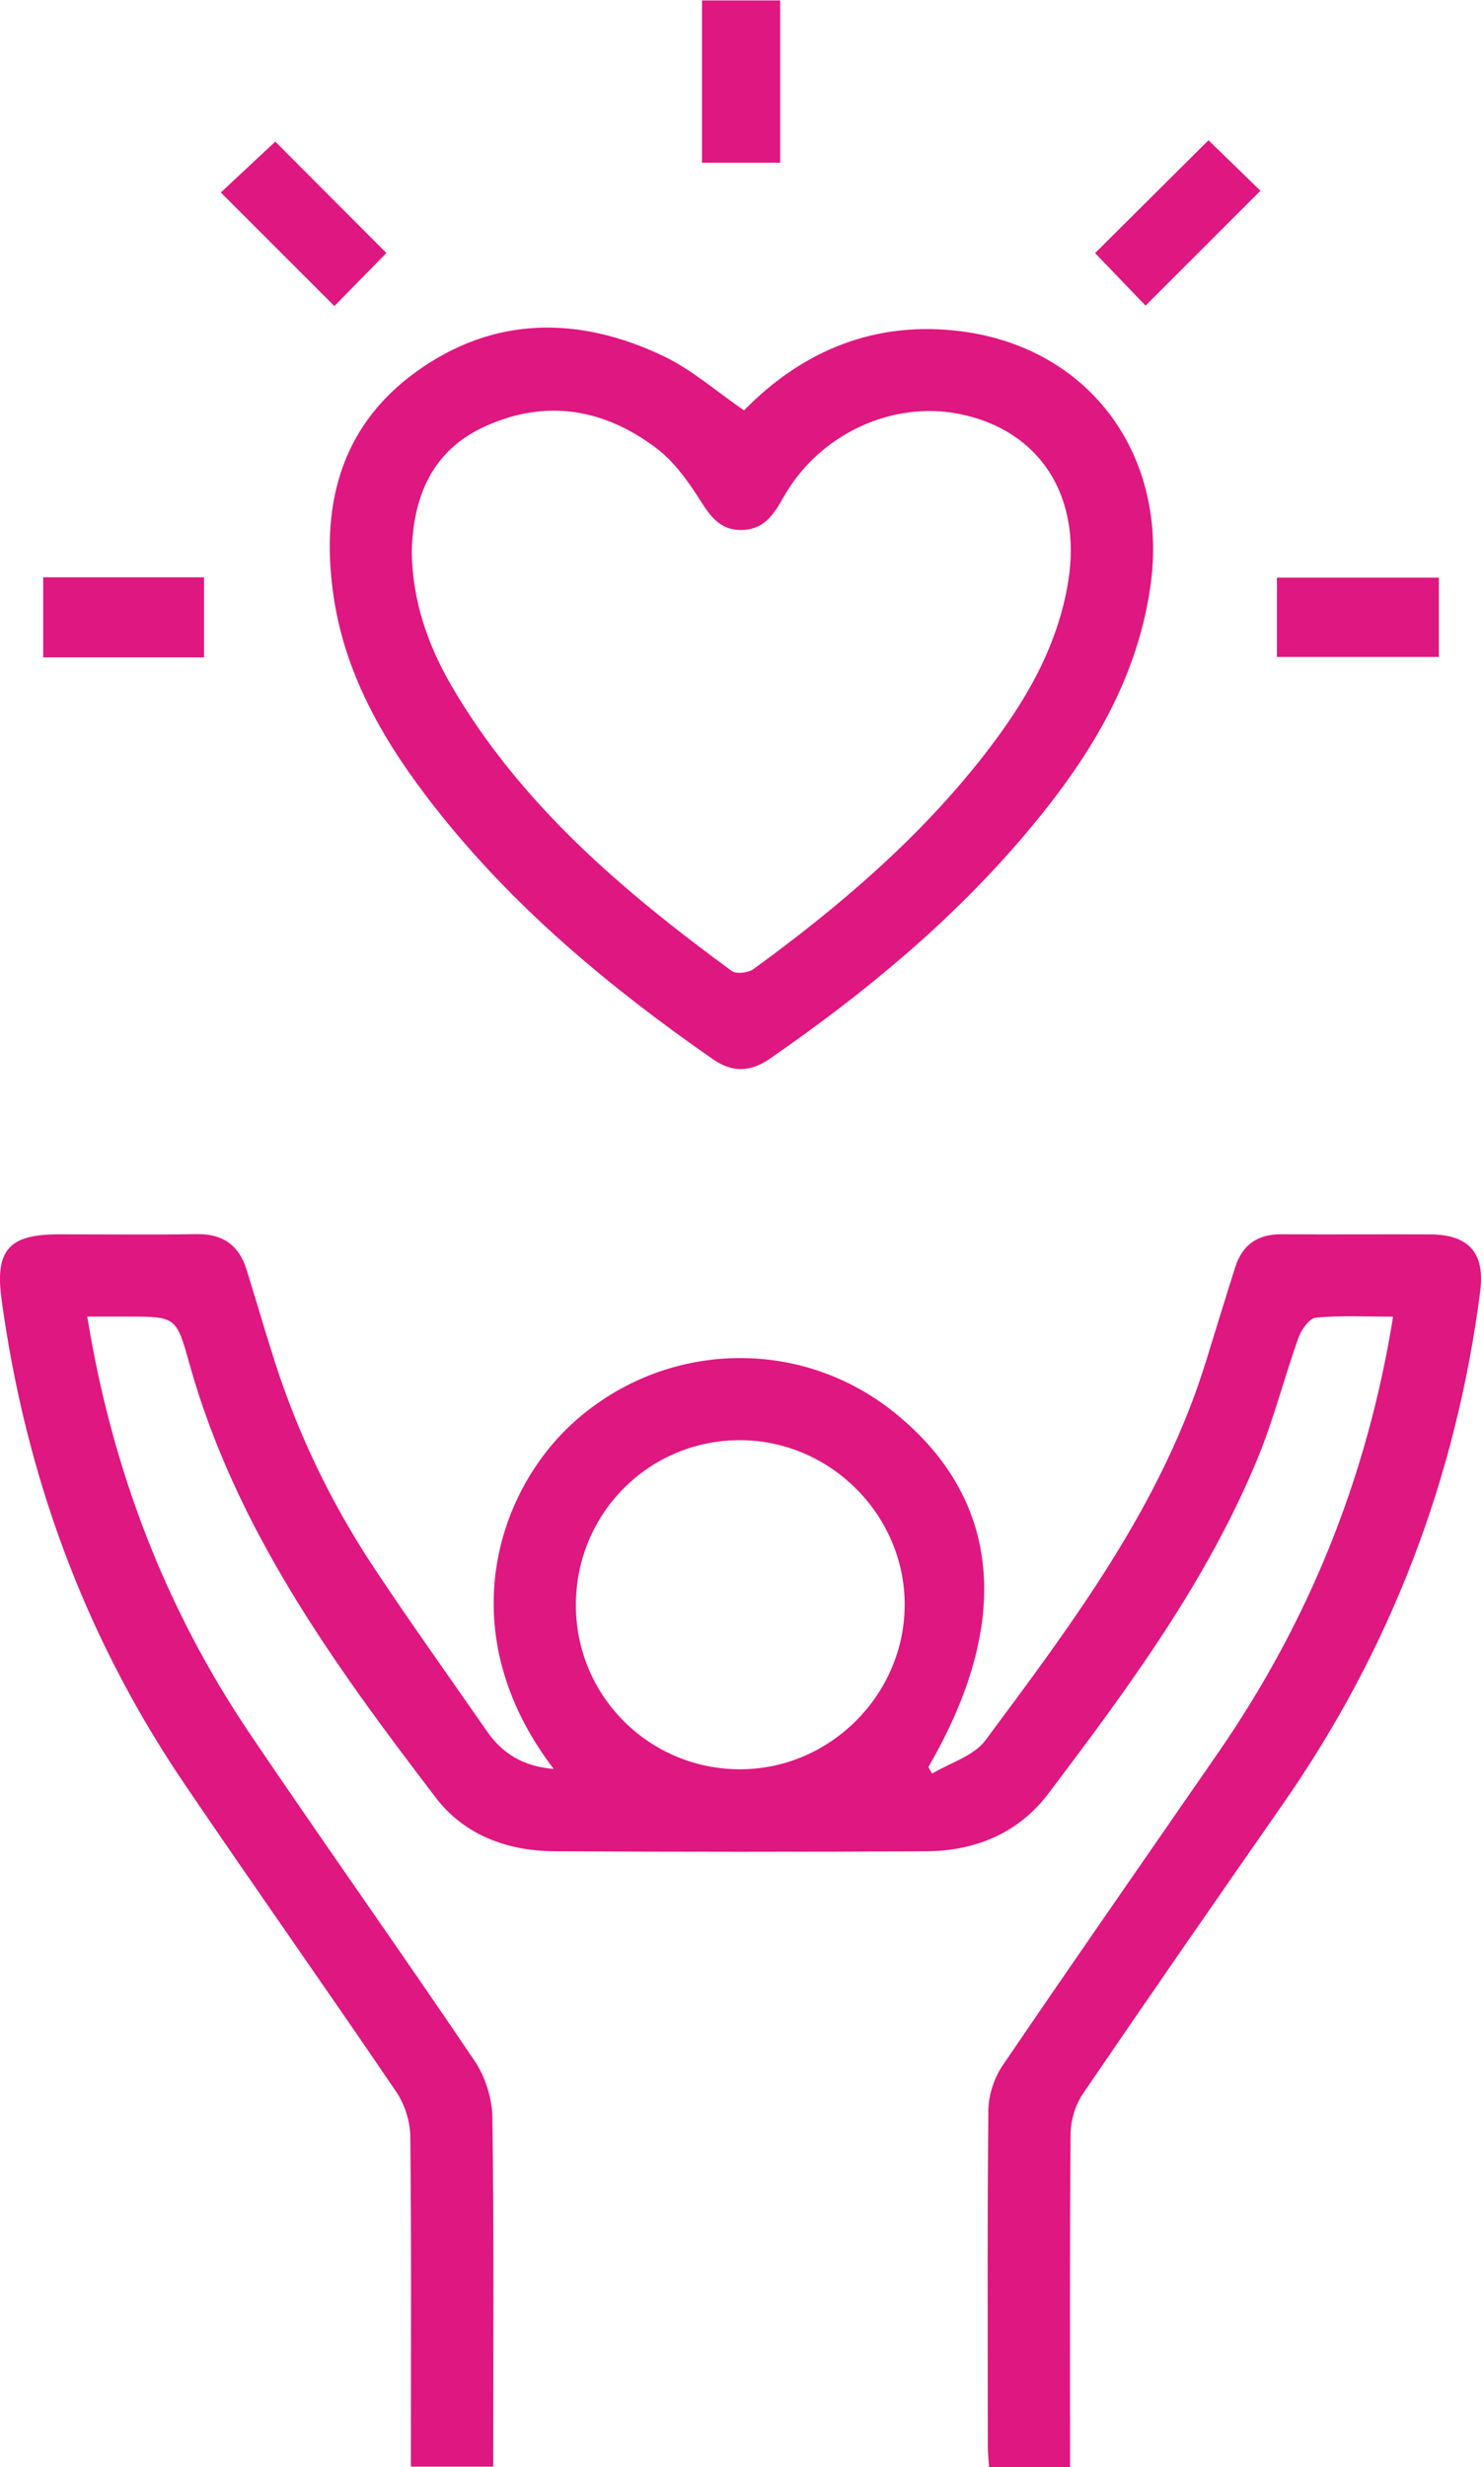
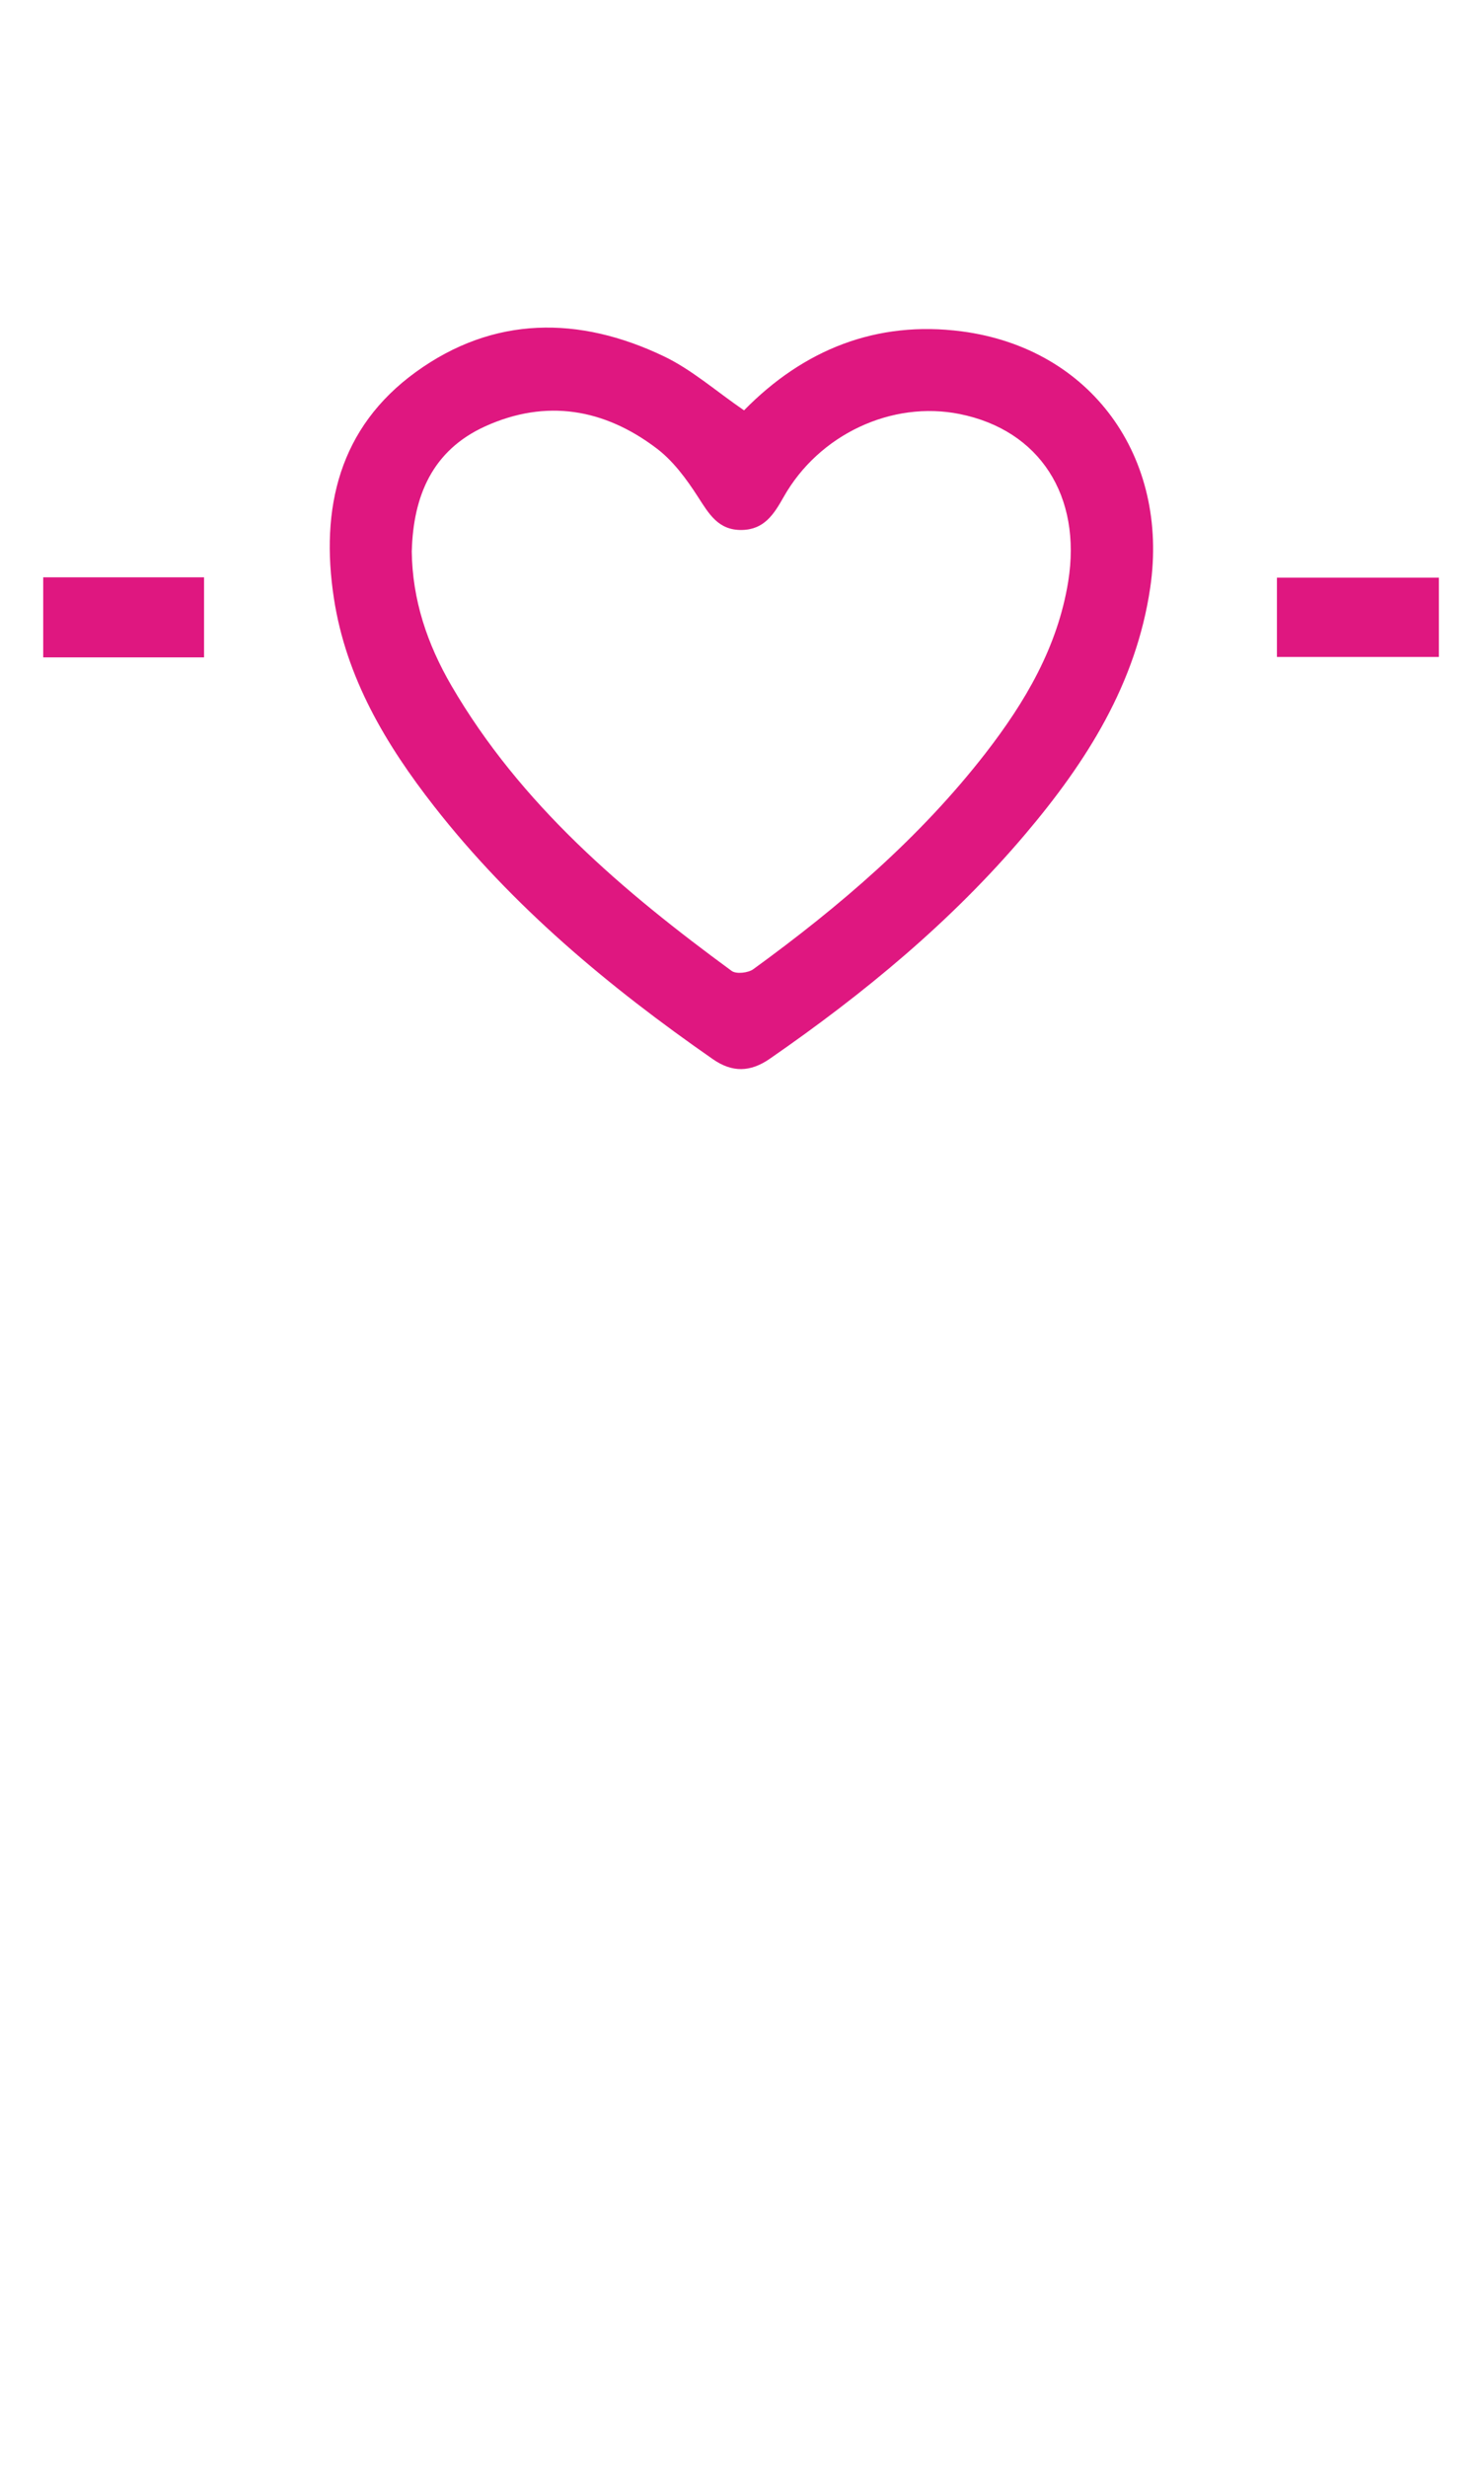
<svg xmlns="http://www.w3.org/2000/svg" width="216" height="359" viewBox="0 0 216 359" fill="none">
-   <path d="M80.6 257.42C65.49 237.64 72.26 217.05 83.57 206.91C96.76 195.09 116.44 194.44 130.24 205.6C145.74 218.12 147.43 235.97 135.12 257.14C135.3 257.46 135.49 257.78 135.67 258.09C138.3 256.51 141.74 255.53 143.43 253.25C156.22 236.05 169.15 218.87 175.58 197.95C176.97 193.43 178.36 188.91 179.79 184.4C180.82 181.14 183.06 179.58 186.51 179.61C193.75 179.66 200.98 179.6 208.22 179.63C213.83 179.66 216.17 182.39 215.45 187.92C211.93 215.12 202.42 240 186.73 262.52C176.97 276.54 167.23 290.57 157.62 304.69C156.52 306.3 155.85 308.54 155.83 310.5C155.69 326.58 155.75 342.66 155.75 359.01H143.96C143.9 358.05 143.78 357.09 143.78 356.13C143.77 339.79 143.69 323.44 143.86 307.1C143.88 304.9 144.69 302.39 145.93 300.57C156.3 285.31 166.86 270.18 177.35 254.99C190.51 235.93 199 214.99 202.77 191.6C198.9 191.6 195.2 191.4 191.54 191.74C190.59 191.83 189.42 193.48 189 194.65C186.95 200.39 185.45 206.35 183.15 211.98C175.75 230.04 164.23 245.6 152.58 261.02C148.31 266.68 142.02 269.35 134.92 269.39C116.83 269.5 98.74 269.49 80.65 269.39C73.84 269.35 67.57 267.01 63.46 261.63C48.6 242.19 34.24 222.41 27.53 198.31C25.65 191.57 25.57 191.59 18.44 191.59C16.6 191.59 14.77 191.59 12.7 191.59C16.32 213.87 24.06 234.08 36.45 252.41C47.2 268.32 58.33 283.97 69.07 299.88C70.63 302.19 71.63 305.34 71.67 308.12C71.91 324.95 71.79 341.78 71.79 358.94H59.81C59.81 357.66 59.81 356.34 59.81 355.02C59.81 340.3 59.89 325.58 59.72 310.86C59.69 308.68 58.9 306.2 57.67 304.39C47.45 289.33 36.93 274.47 26.72 259.4C12.3 238.09 3.68 214.52 0.22 189.04C-0.74 181.94 1.3 179.63 8.43 179.62C15.17 179.62 21.9 179.7 28.64 179.59C32.45 179.52 34.79 181.23 35.89 184.76C37.26 189.16 38.54 193.58 39.94 197.97C43.37 208.72 48.25 218.8 54.47 228.19C59.78 236.19 65.37 243.99 70.84 251.88C73.09 255.13 76.1 257.05 80.6 257.41V257.42ZM83.82 233.64C83.86 246.91 94.63 257.56 107.9 257.46C120.89 257.37 131.63 246.58 131.68 233.58C131.73 220.46 120.82 209.56 107.66 209.57C94.4 209.59 83.78 220.31 83.82 233.63V233.64Z" fill="#DF1780" />
  <path d="M108.29 59.72C116.95 50.88 127.58 46.6 139.98 48.22C158.84 50.69 170.21 66.54 167.42 85.51C165.36 99.51 158.14 110.86 149.27 121.34C138.49 134.09 125.72 144.61 112.03 154.08C109.22 156.02 106.59 156.1 103.76 154.13C88.65 143.62 74.6 131.93 63.2 117.35C56.15 108.33 50.37 98.63 48.6 87.07C46.59 73.96 49.36 62.23 60.52 54.14C71.83 45.94 84.28 45.94 96.63 51.85C100.7 53.8 104.22 56.92 108.29 59.71V59.72ZM59.93 80.14C60 87.32 62.21 93.75 65.69 99.75C75.76 117.05 90.65 129.67 106.5 141.29C107.16 141.77 108.89 141.58 109.64 141.04C122.18 131.92 133.91 121.9 143.46 109.59C149.23 102.14 153.94 94.15 155.48 84.63C157.49 72.16 151.32 62.59 139.69 60.25C129.81 58.26 119.19 63.21 114.05 72.34C112.64 74.84 111.23 77.06 107.99 77.12C104.55 77.19 103.19 74.78 101.57 72.27C99.91 69.69 97.97 67.06 95.56 65.24C87.96 59.48 79.5 58.01 70.62 62.04C62.89 65.55 60.16 72.23 59.94 80.14H59.93Z" fill="#DF1780" />
-   <path d="M48.67 44.53C43.08 38.95 37.65 33.52 32.14 28.01C34.75 25.57 37.53 22.98 40.07 20.61C45.31 25.87 50.8 31.37 56.24 36.82C53.89 39.22 51.23 41.92 48.68 44.53H48.67Z" fill="#DF1780" />
-   <path d="M175.9 20.41C178.4 22.84 181.05 25.42 183.46 27.76C177.86 33.35 172.36 38.85 166.74 44.47C164.45 42.09 161.82 39.36 159.39 36.83C164.8 31.45 170.3 25.98 175.9 20.41Z" fill="#DF1780" />
-   <path d="M102.18 0.06H113.56V23.68H102.18V0.06Z" fill="#DF1780" />
  <path d="M29.71 95.66H6.29V84.01H29.7V95.66H29.71Z" fill="#DF1780" />
  <path d="M185.86 95.6V84.06H209.43V95.6H185.86Z" fill="#DF1780" />
</svg>